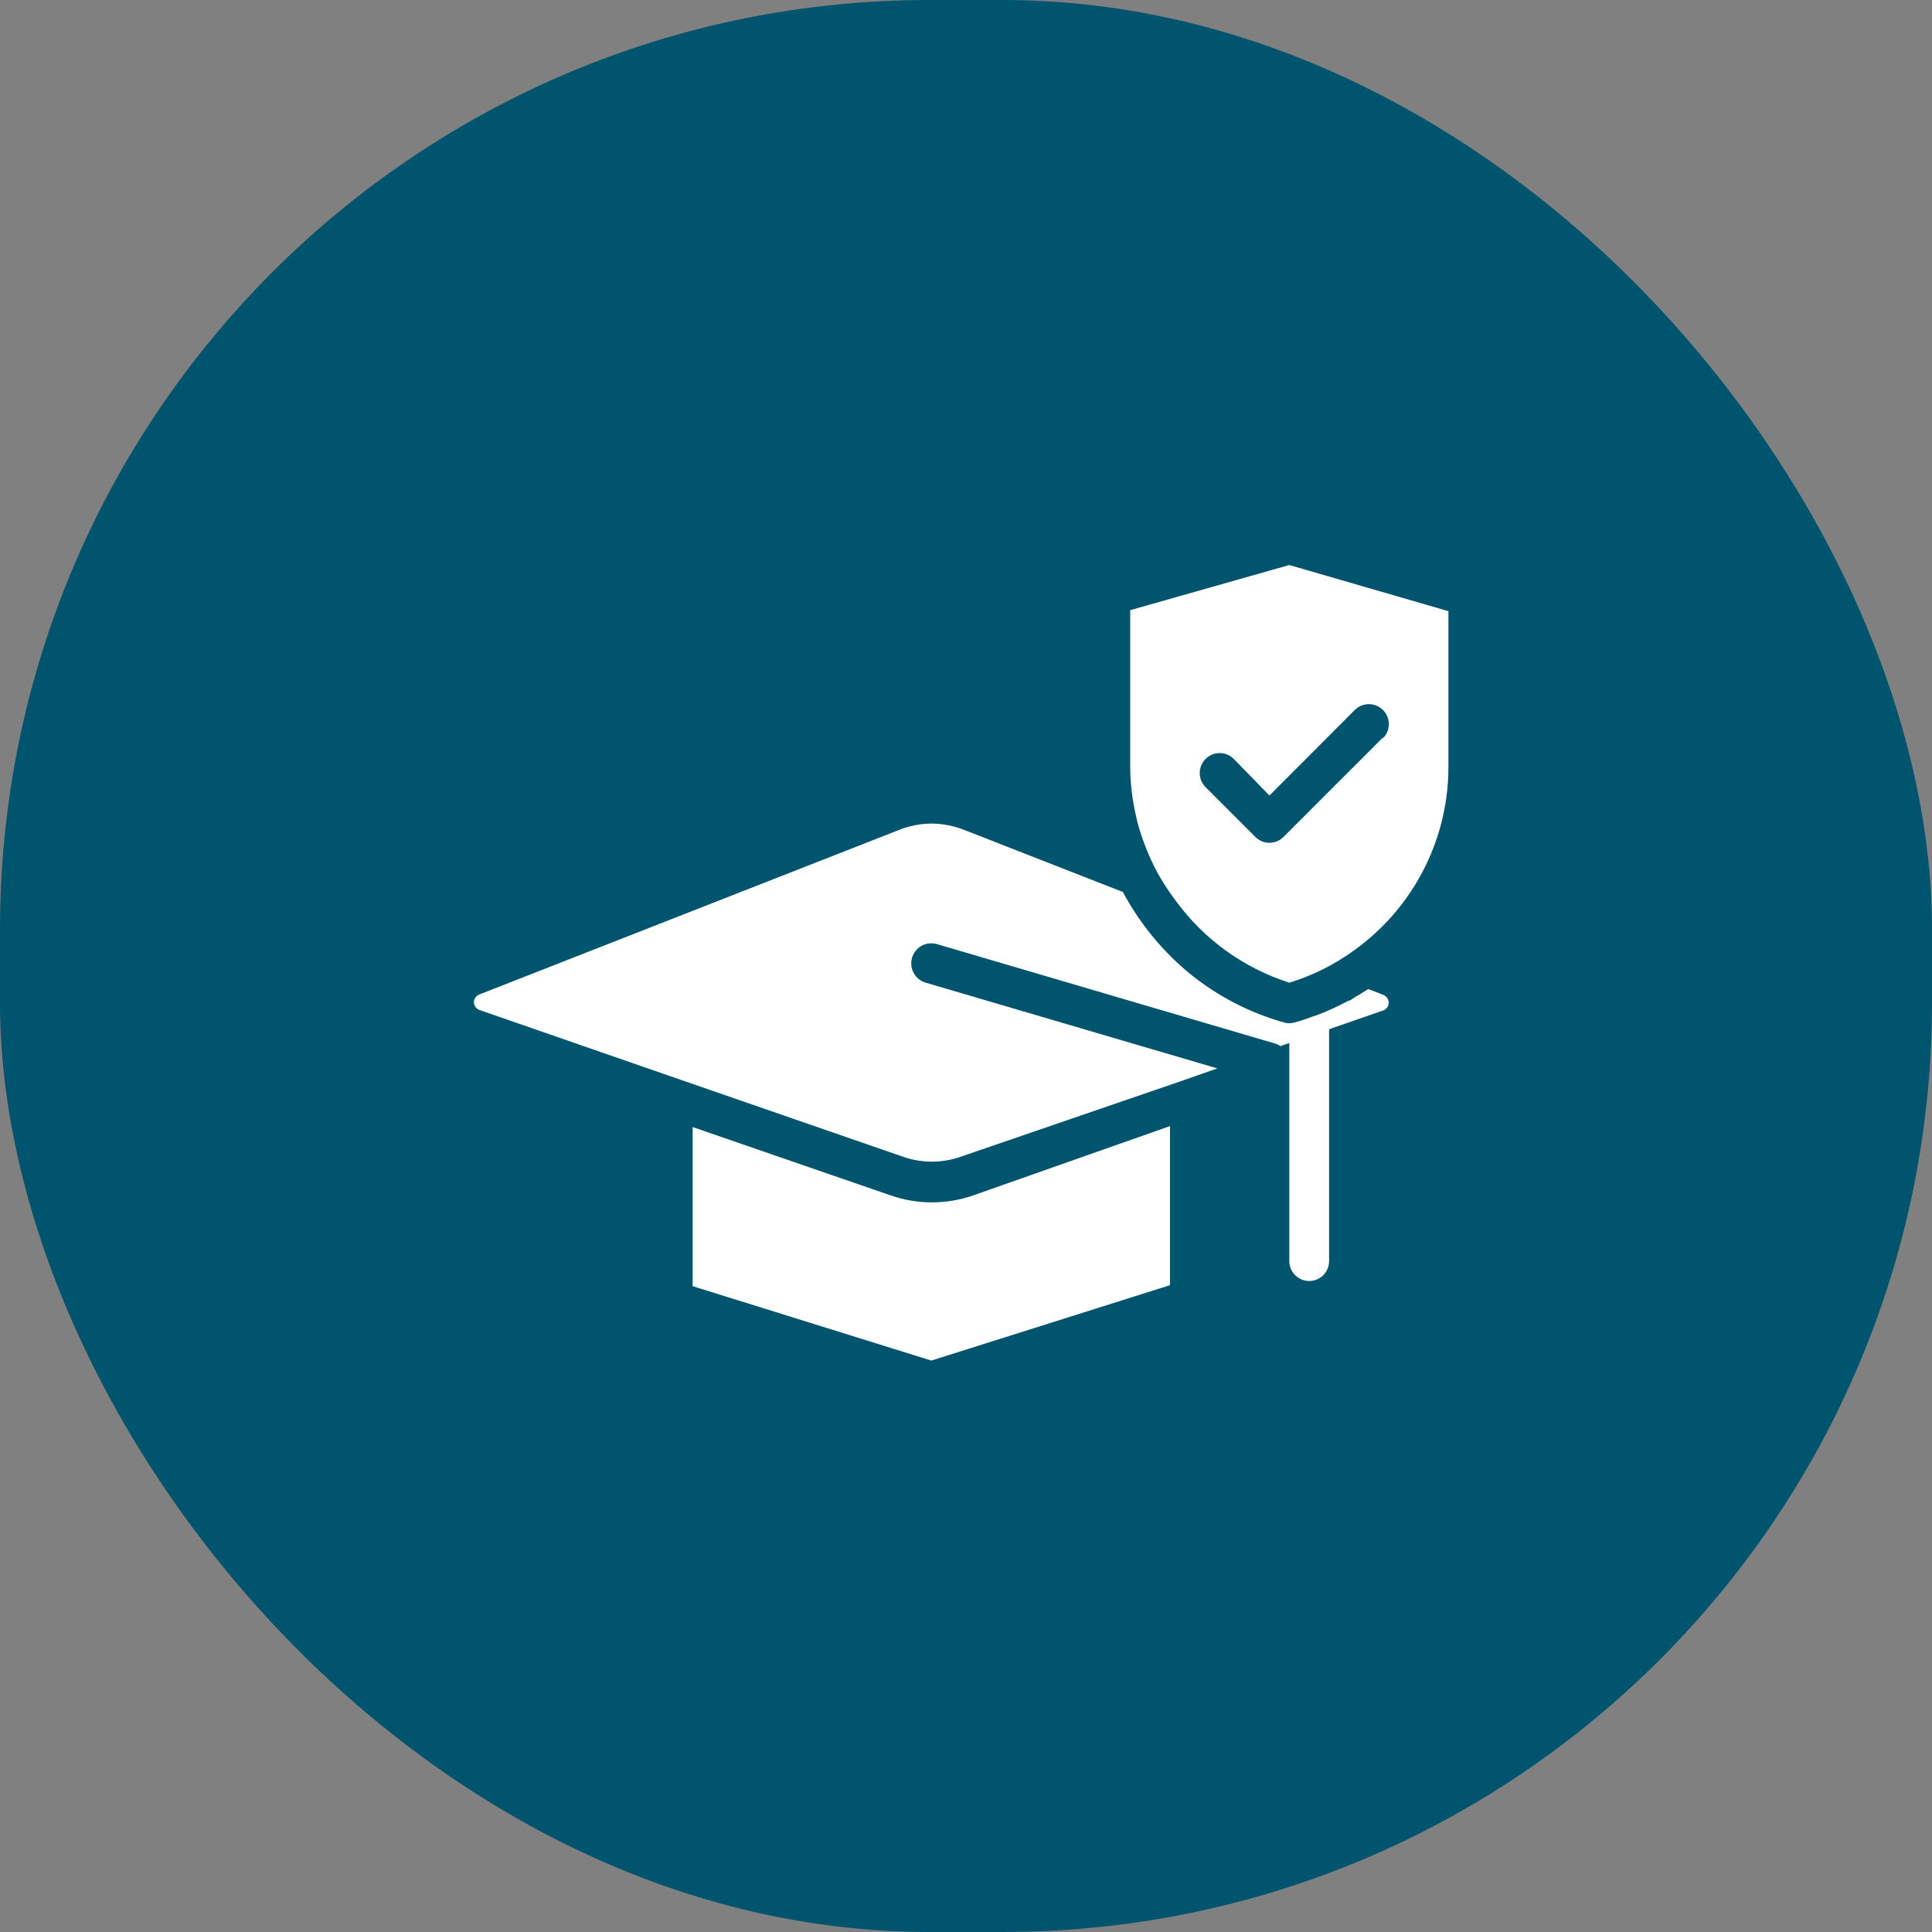
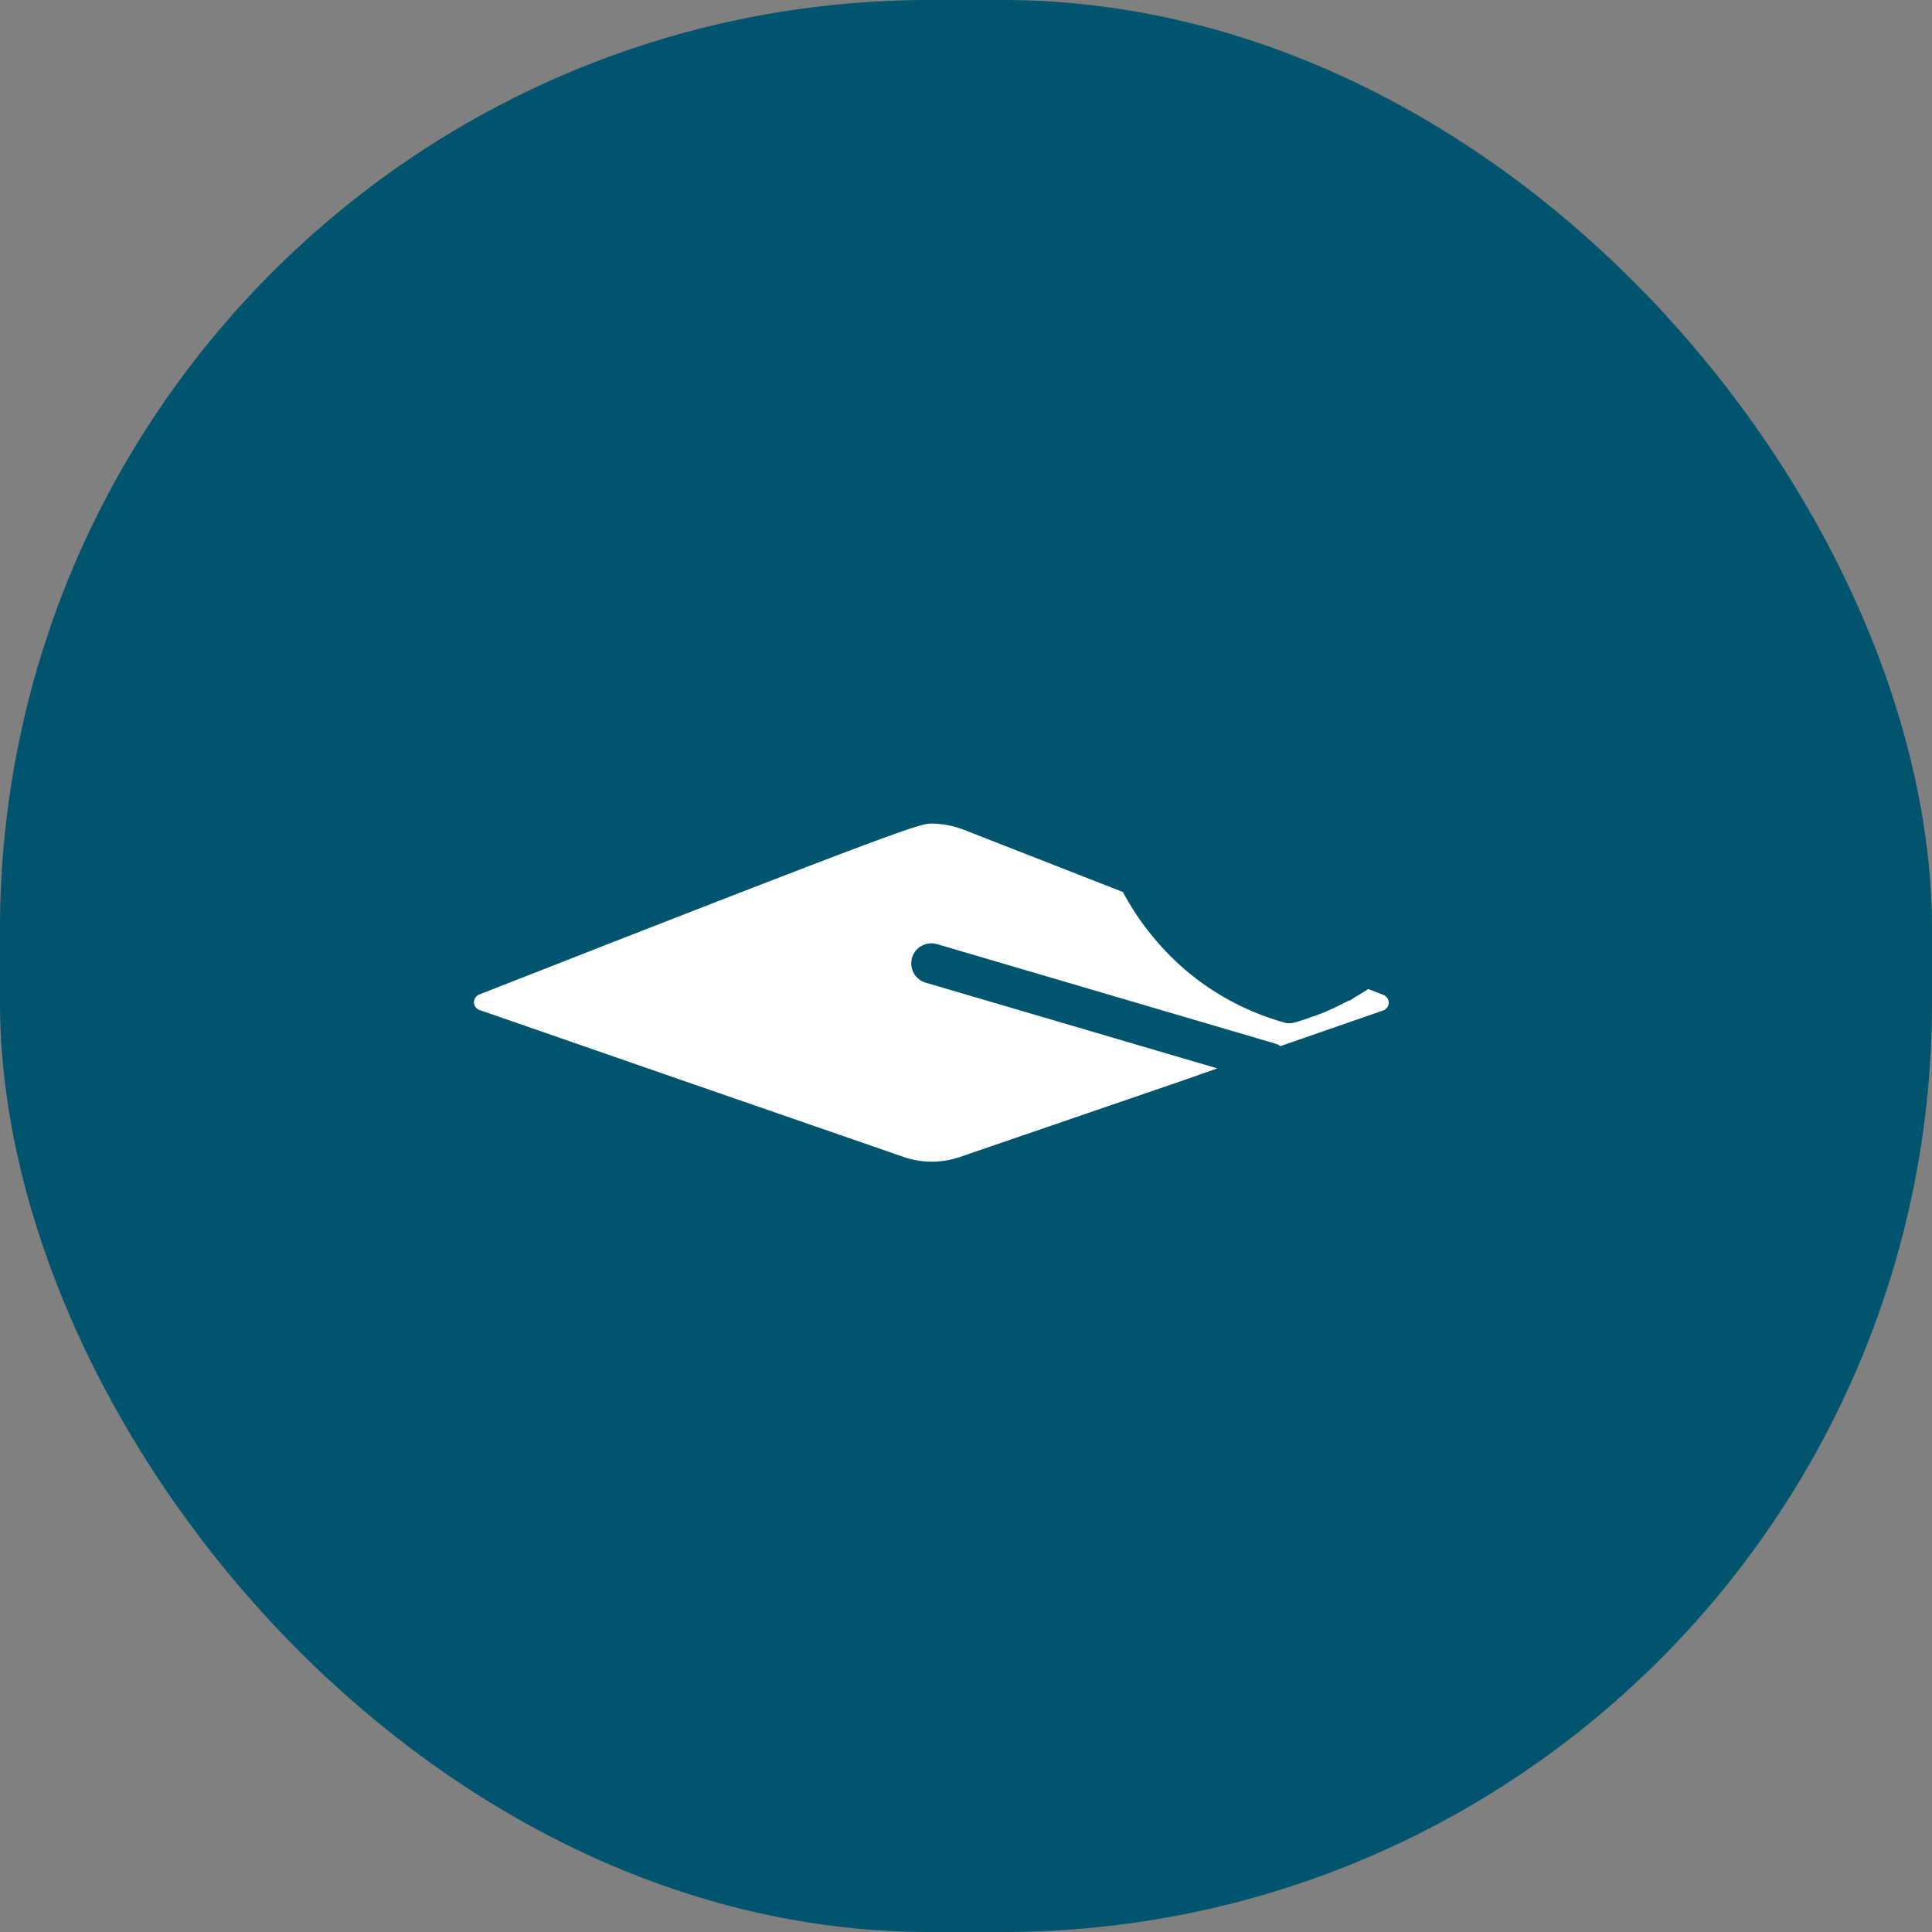
<svg xmlns="http://www.w3.org/2000/svg" width="106" height="106" viewBox="0 0 106 106" fill="none">
  <rect x="0" y="0" width="106" height="106" fill="#808080" stroke="none" />
  <rect width="106" height="106" rx="51" fill="#00546D" />
-   <path d="M38.003 61.772L48.85 65.515L38.003 61.772ZM76.195 55.006C76.195 55.103 76.165 55.198 76.108 55.276C76.051 55.354 75.971 55.413 75.879 55.443L70.248 57.396C70.159 57.331 70.059 57.283 69.954 57.254L51.403 51.798C51.122 51.717 50.821 51.751 50.565 51.892C50.309 52.033 50.12 52.27 50.039 52.551C49.958 52.832 49.992 53.133 50.133 53.389C50.274 53.645 50.511 53.834 50.792 53.915L66.789 58.618L64.923 59.273L52.68 63.474C51.673 63.823 50.577 63.823 49.57 63.474L37.272 59.218L26.36 55.432C26.262 55.409 26.175 55.355 26.11 55.278C26.045 55.202 26.007 55.106 26 55.006C26 54.91 26.029 54.815 26.084 54.735C26.138 54.656 26.215 54.594 26.305 54.559L49.297 45.546C49.869 45.313 50.48 45.191 51.098 45.185C51.706 45.189 52.309 45.304 52.876 45.524L61.606 48.939L61.715 49.136C62.623 50.778 63.834 52.233 65.283 53.424C66.803 54.657 68.56 55.567 70.445 56.097C70.637 56.156 70.842 56.156 71.034 56.097C71.359 56.008 71.68 55.903 71.994 55.781L72.256 55.694C72.529 55.596 72.791 55.486 73.052 55.366C73.314 55.246 73.674 55.072 73.98 54.908C74.1 54.908 74.22 54.777 74.34 54.712C74.46 54.646 74.831 54.417 75.071 54.264L75.89 54.581C75.976 54.614 76.051 54.673 76.106 54.748C76.16 54.824 76.191 54.913 76.195 55.006Z" fill="white" />
-   <path d="M64.192 61.783V70.512L51.097 74.648L38.003 70.567V61.837L48.849 65.58C50.326 66.098 51.934 66.098 53.411 65.58L64.192 61.783ZM72.921 56.239V69.192C72.921 69.481 72.806 69.759 72.602 69.963C72.397 70.168 72.12 70.283 71.83 70.283C71.541 70.283 71.263 70.168 71.058 69.963C70.854 69.759 70.739 69.481 70.739 69.192V57.003L72.921 56.239ZM70.739 31L62.009 33.477V42.021C62.01 42.943 62.117 43.862 62.326 44.76C62.403 45.13 62.505 45.495 62.631 45.851C62.819 46.424 63.049 46.982 63.319 47.521C63.406 47.706 63.493 47.848 63.57 48.001C63.852 48.493 64.165 48.967 64.508 49.419C66.055 51.542 68.237 53.116 70.739 53.915C72.011 53.526 73.209 52.929 74.285 52.147C75.65 51.171 76.803 49.928 77.673 48.493C78.544 47.058 79.114 45.462 79.348 43.8C79.43 43.225 79.47 42.645 79.469 42.065V33.532L70.739 31ZM75.878 40.461L70.422 45.917C70.321 46.019 70.2 46.1 70.067 46.156C69.934 46.211 69.792 46.239 69.648 46.239C69.504 46.239 69.361 46.211 69.228 46.156C69.095 46.1 68.974 46.019 68.873 45.917L66.145 43.189C65.939 42.983 65.824 42.705 65.824 42.414C65.824 42.123 65.939 41.845 66.145 41.639C66.35 41.434 66.629 41.318 66.92 41.318C67.21 41.318 67.489 41.434 67.694 41.639L69.648 43.647L74.329 38.955C74.534 38.749 74.813 38.634 75.104 38.634C75.394 38.634 75.673 38.749 75.878 38.955C76.084 39.16 76.199 39.439 76.199 39.73C76.199 40.02 76.084 40.299 75.878 40.504V40.461Z" fill="white" />
+   <path d="M38.003 61.772L48.85 65.515L38.003 61.772ZM76.195 55.006C76.195 55.103 76.165 55.198 76.108 55.276C76.051 55.354 75.971 55.413 75.879 55.443L70.248 57.396C70.159 57.331 70.059 57.283 69.954 57.254L51.403 51.798C51.122 51.717 50.821 51.751 50.565 51.892C50.309 52.033 50.12 52.27 50.039 52.551C49.958 52.832 49.992 53.133 50.133 53.389C50.274 53.645 50.511 53.834 50.792 53.915L66.789 58.618L64.923 59.273L52.68 63.474C51.673 63.823 50.577 63.823 49.57 63.474L37.272 59.218L26.36 55.432C26.262 55.409 26.175 55.355 26.11 55.278C26.045 55.202 26.007 55.106 26 55.006C26 54.91 26.029 54.815 26.084 54.735C26.138 54.656 26.215 54.594 26.305 54.559C49.869 45.313 50.48 45.191 51.098 45.185C51.706 45.189 52.309 45.304 52.876 45.524L61.606 48.939L61.715 49.136C62.623 50.778 63.834 52.233 65.283 53.424C66.803 54.657 68.56 55.567 70.445 56.097C70.637 56.156 70.842 56.156 71.034 56.097C71.359 56.008 71.68 55.903 71.994 55.781L72.256 55.694C72.529 55.596 72.791 55.486 73.052 55.366C73.314 55.246 73.674 55.072 73.98 54.908C74.1 54.908 74.22 54.777 74.34 54.712C74.46 54.646 74.831 54.417 75.071 54.264L75.89 54.581C75.976 54.614 76.051 54.673 76.106 54.748C76.16 54.824 76.191 54.913 76.195 55.006Z" fill="white" />
</svg>